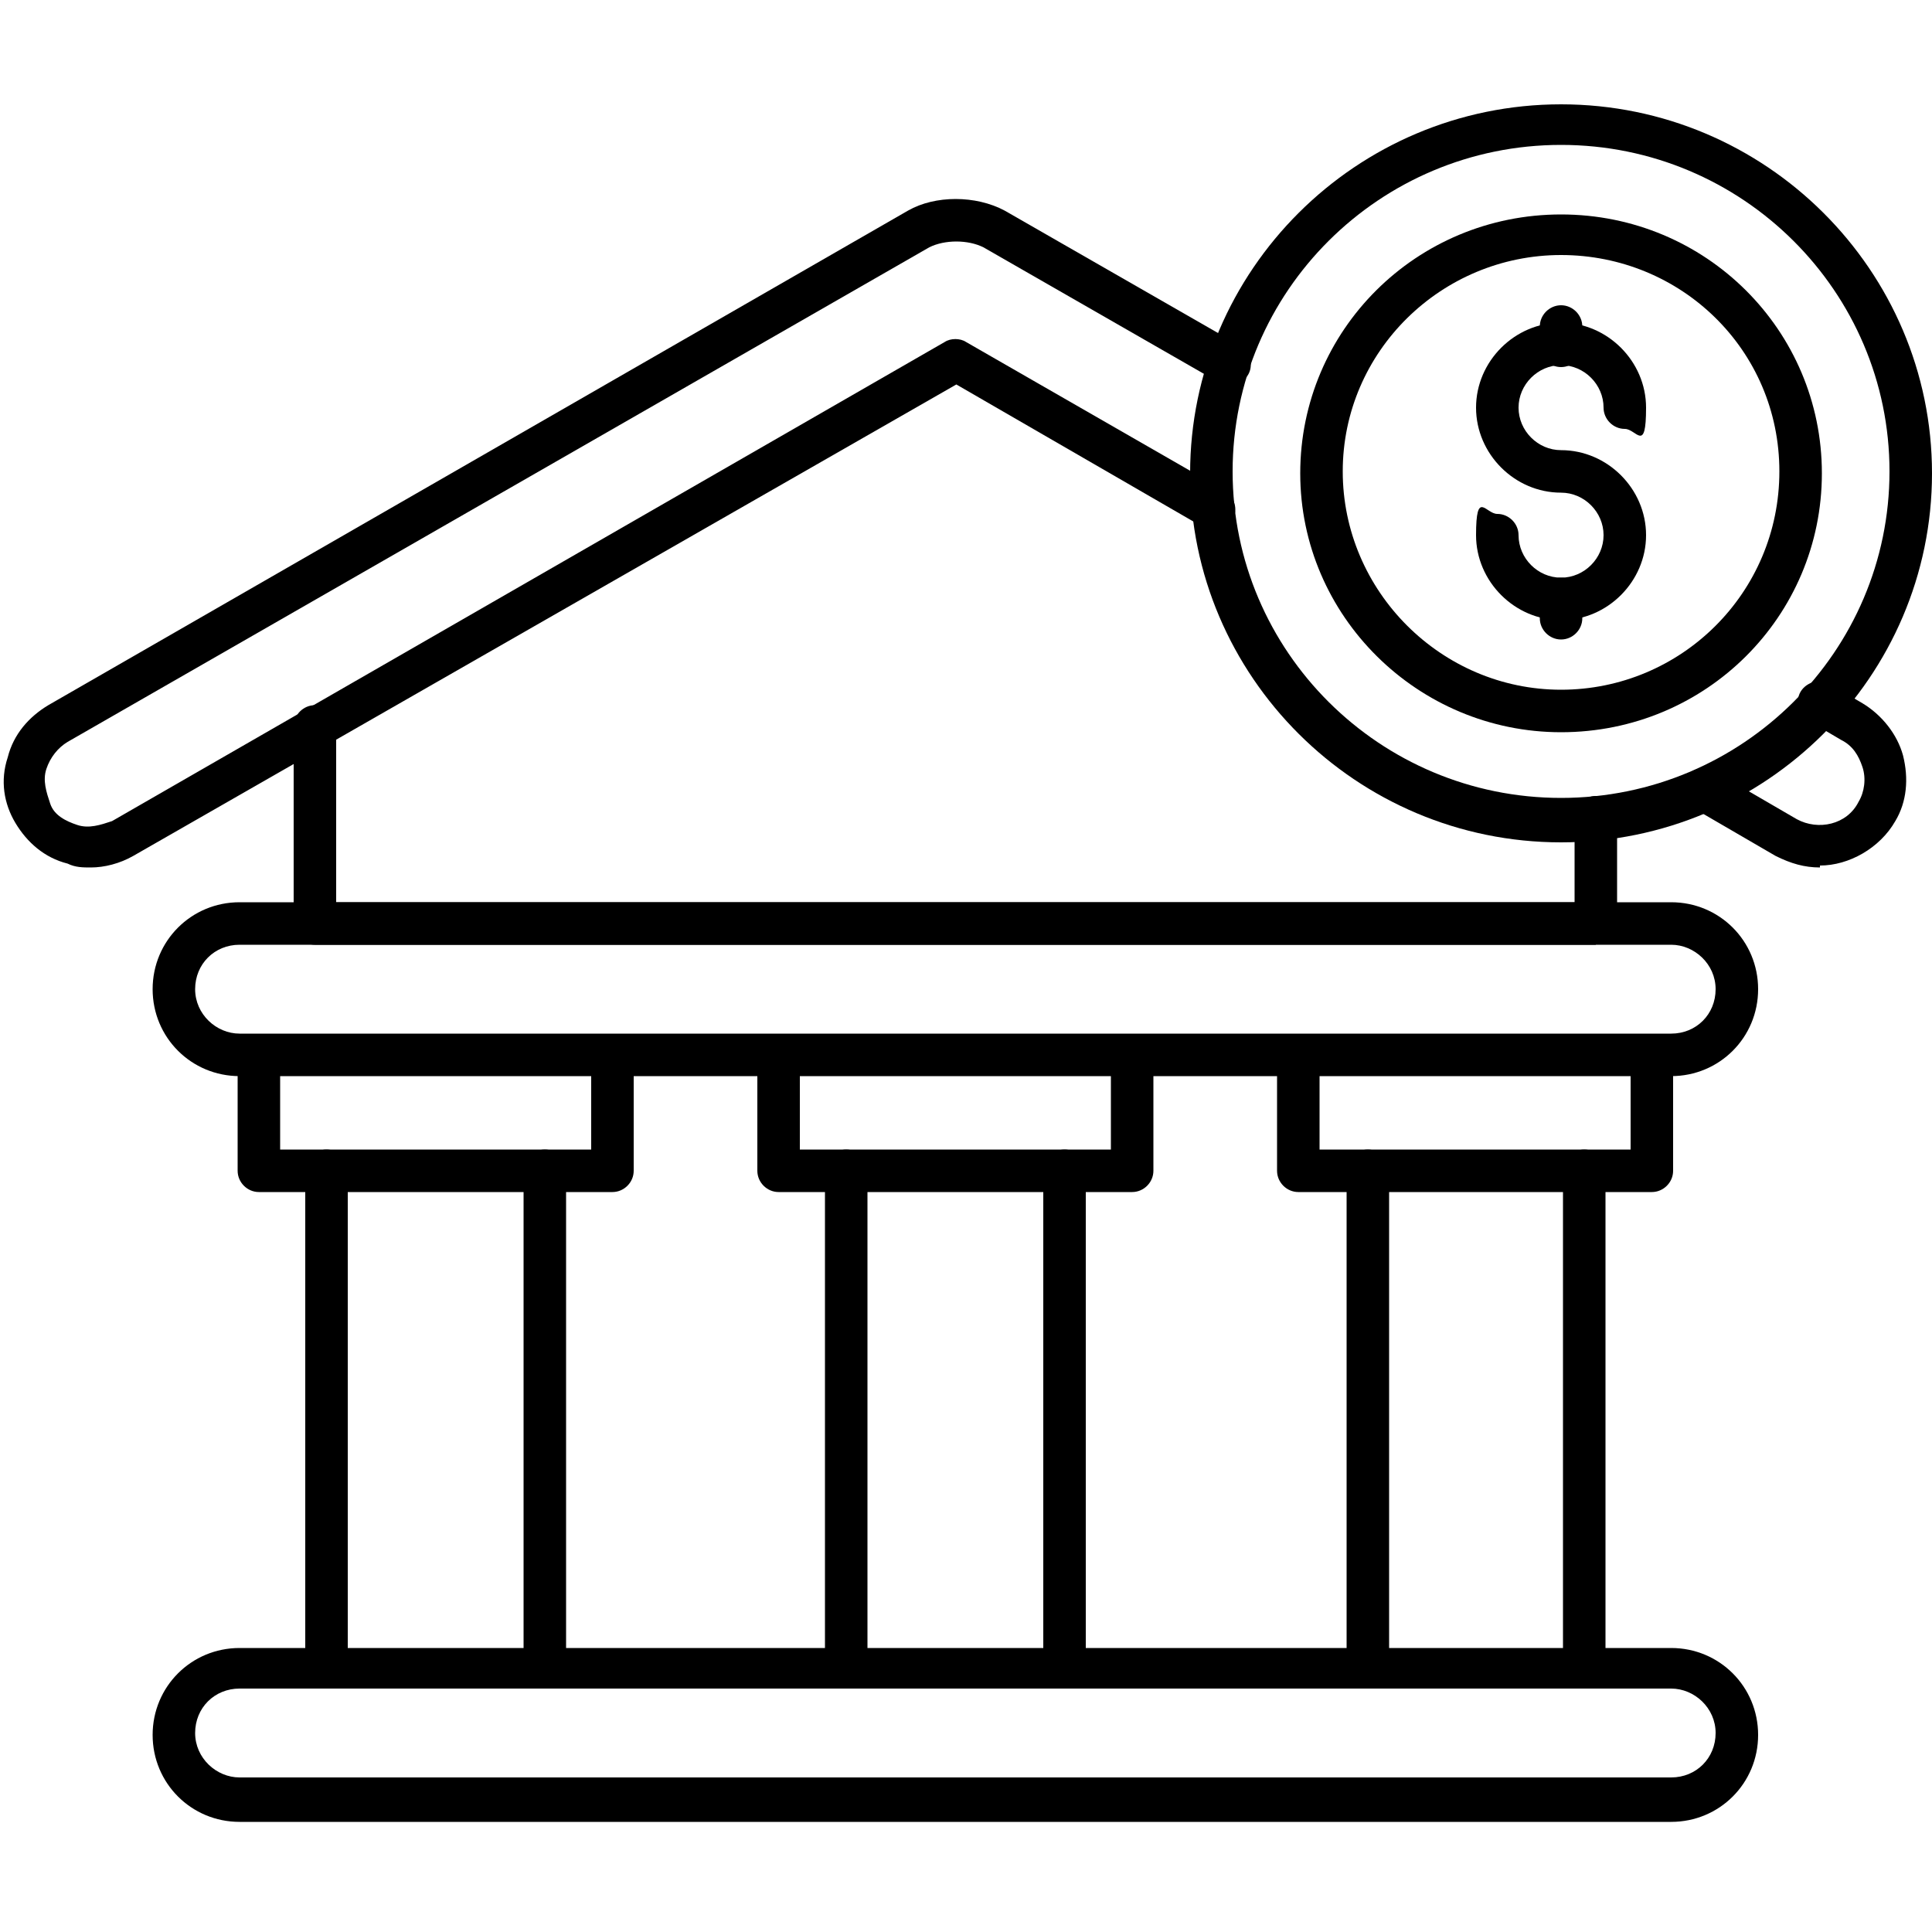
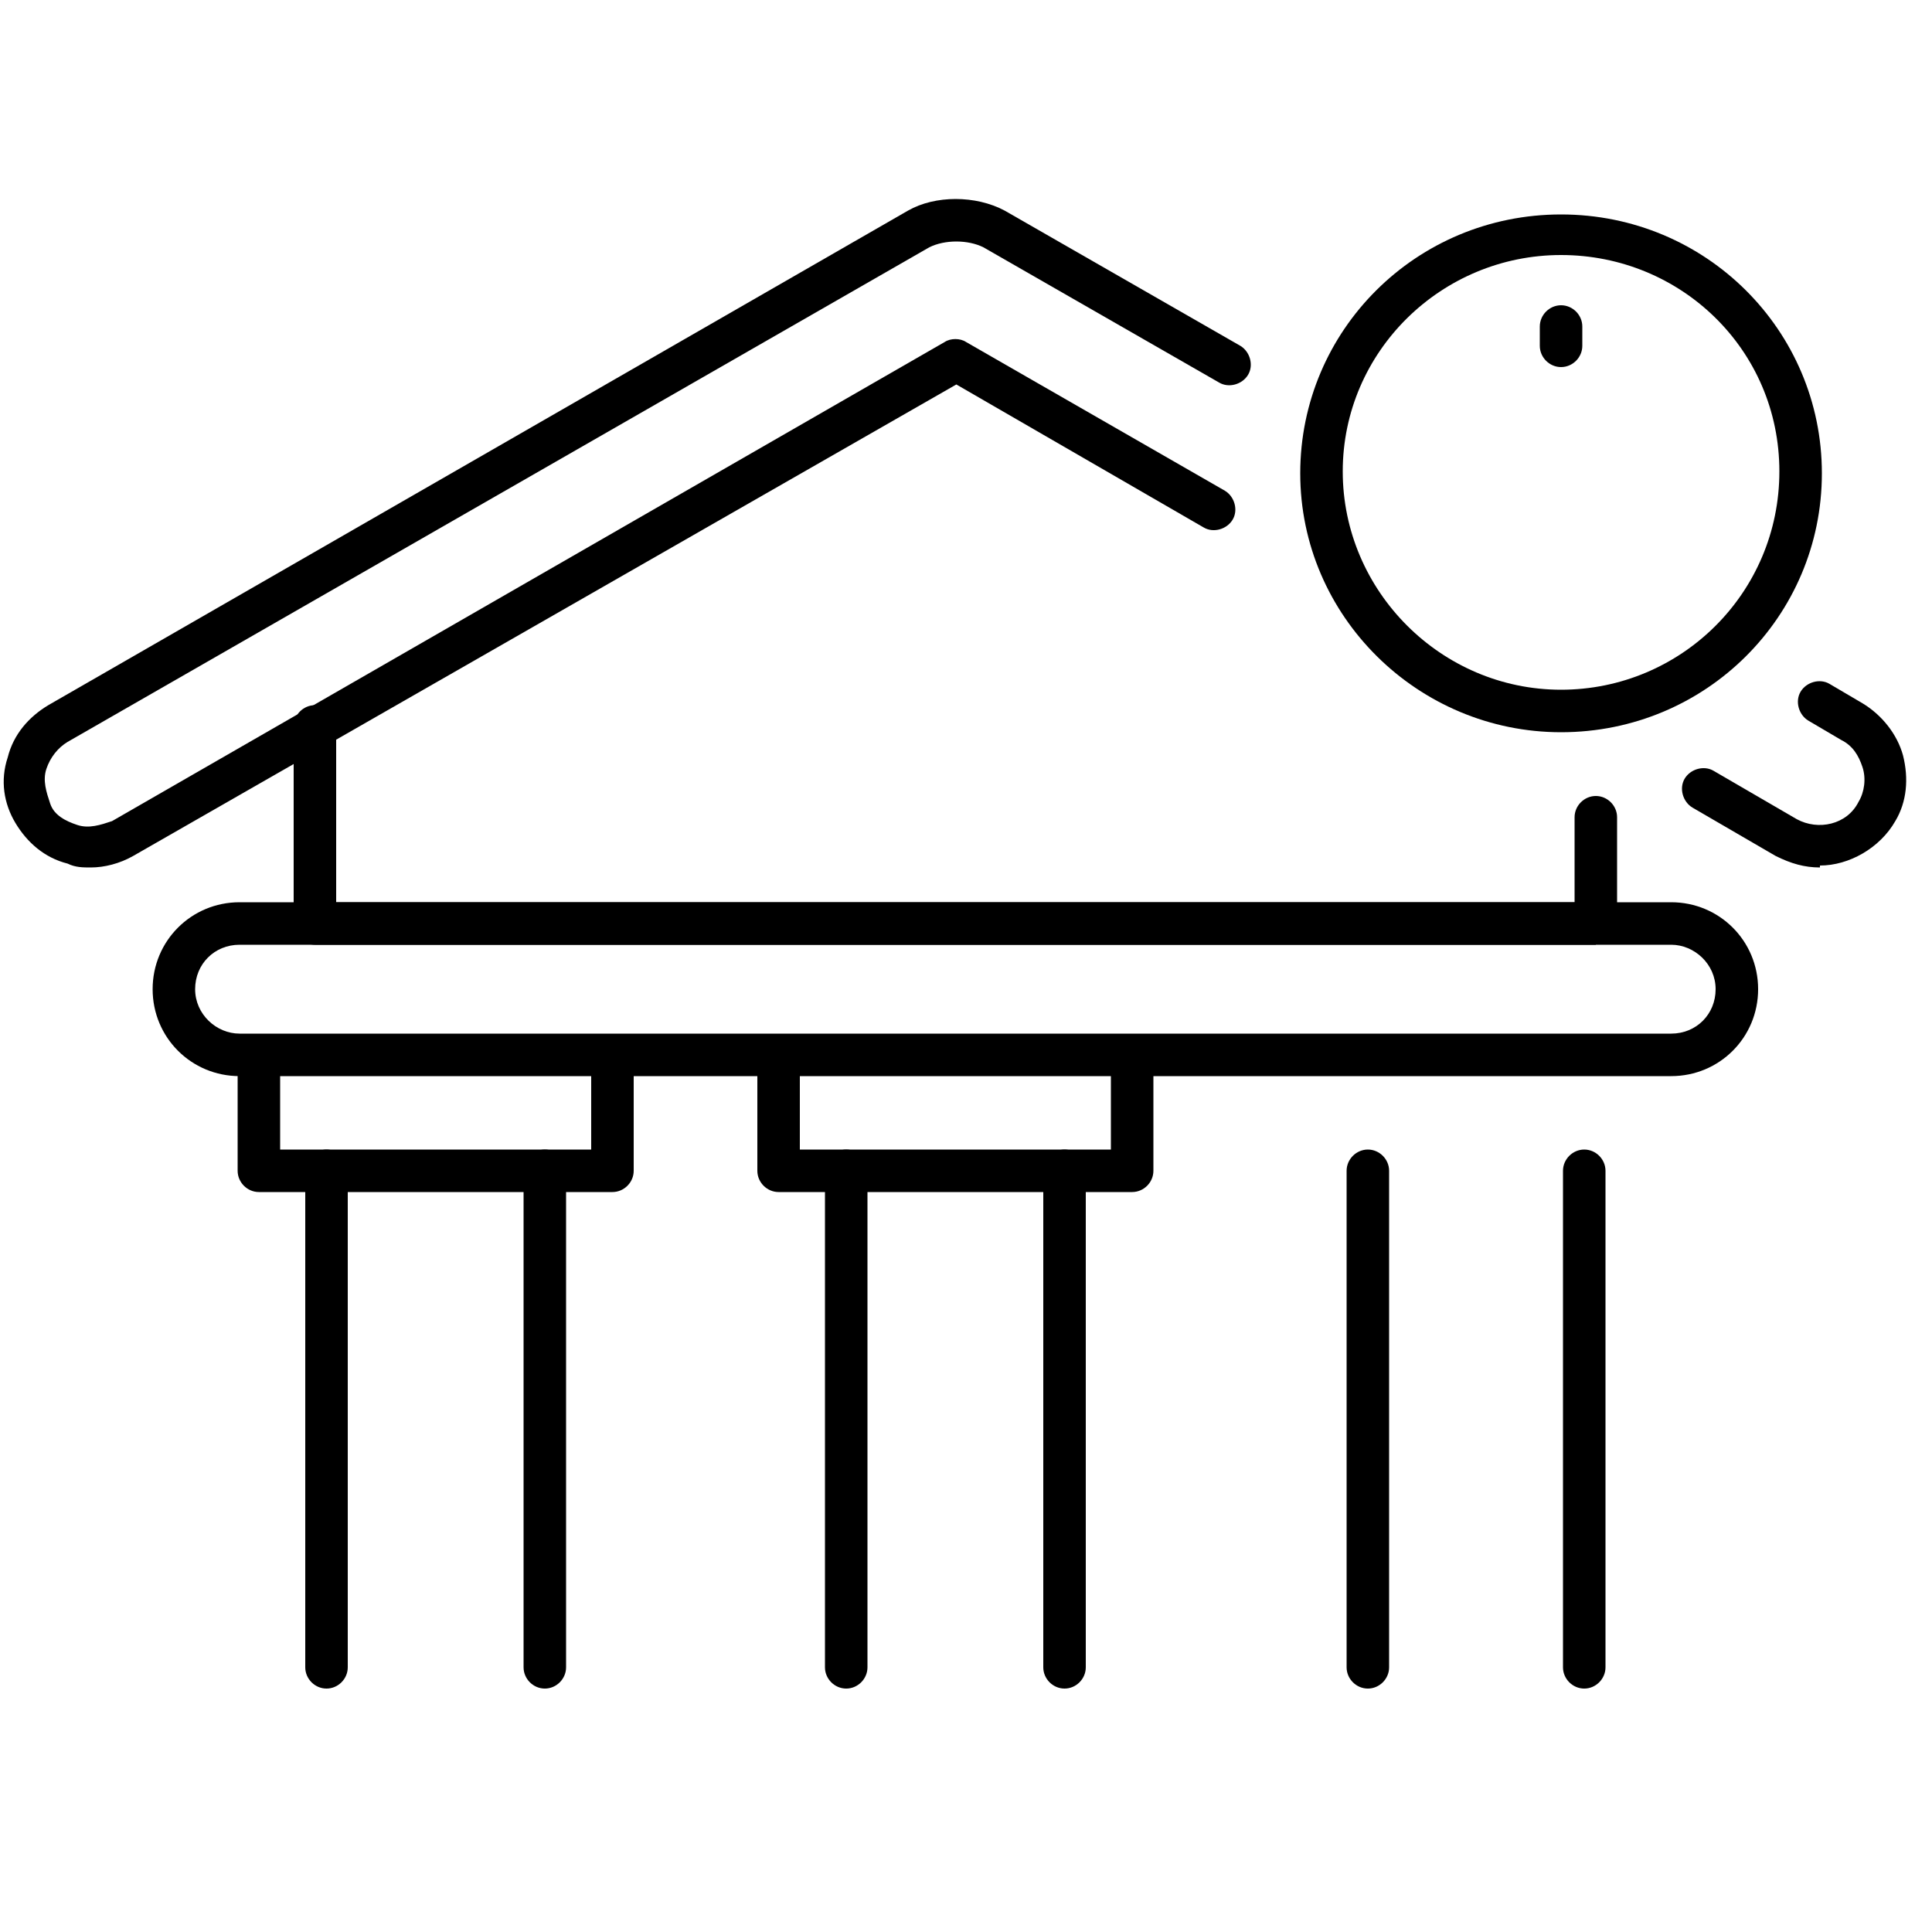
<svg xmlns="http://www.w3.org/2000/svg" id="Layer_1" data-name="Layer 1" version="1.1" viewBox="0 0 100 100">
  <defs>
    <style>
      .cls-1 {
        clip-path: url(#clippath);
      }

      .cls-2 {
        fill: none;
      }

      .cls-2, .cls-3 {
        stroke-width: 0px;
      }

      .cls-3 {
        fill: #000;
      }
    </style>
    <clipPath id="clippath">
-       <rect class="cls-2" x="6.7" y="84" width="85.3" height="10.3" />
-     </clipPath>
+       </clipPath>
  </defs>
-   <path class="cls-3" d="M80.8,32.1c-2.4,0-4.4-2-4.4-4.4s.5-1.1,1.1-1.1,1.1.5,1.1,1.1c0,1.2,1,2.2,2.2,2.2s2.2-1,2.2-2.2-1-2.2-2.2-2.2c-2.4,0-4.4-2-4.4-4.4s2-4.4,4.4-4.4,4.4,2,4.4,4.4-.5,1.1-1.1,1.1-1.1-.5-1.1-1.1c0-1.2-1-2.2-2.2-2.2s-2.2,1-2.2,2.2,1,2.2,2.2,2.2c2.4,0,4.4,2,4.4,4.4s-2,4.4-4.4,4.4Z" />
  <path class="cls-3" d="M80.8,19c-.6,0-1.1-.5-1.1-1.1v-1c0-.6.5-1.1,1.1-1.1s1.1.5,1.1,1.1v1c0,.6-.5,1.1-1.1,1.1Z" />
-   <path class="cls-3" d="M80.8,33.1c-.6,0-1.1-.5-1.1-1.1v-1c0-.6.5-1.1,1.1-1.1s1.1.5,1.1,1.1v1c0,.6-.5,1.1-1.1,1.1Z" />
  <path class="cls-3" d="M86.5,55.7H12.4c-2.5,0-4.5-2-4.5-4.5s2-4.5,4.5-4.5h74.1c2.5,0,4.5,2,4.5,4.5s-2,4.5-4.5,4.5ZM12.4,48.9c-1.3,0-2.3,1-2.3,2.3s1.1,2.3,2.3,2.3h74.1c1.3,0,2.3-1,2.3-2.3s-1.1-2.3-2.3-2.3H12.4Z" />
  <g class="cls-1">
    <path class="cls-3" d="M86.5,94.3H12.4c-2.5,0-4.5-2-4.5-4.5s2-4.5,4.5-4.5h74.1c2.5,0,4.5,2,4.5,4.5s-2,4.5-4.5,4.5ZM12.4,87.4c-1.3,0-2.3,1-2.3,2.3s1.1,2.3,2.3,2.3h74.1c1.3,0,2.3-1,2.3-2.3s-1.1-2.3-2.3-2.3H12.4Z" />
  </g>
  <path class="cls-3" d="M31.7,61.7H13.4c-.6,0-1.1-.5-1.1-1.1v-5.9c0-.6.5-1.1,1.1-1.1s1.1.5,1.1,1.1v4.8h16.1v-4.8c0-.6.5-1.1,1.1-1.1s1.1.5,1.1,1.1v5.9c0,.6-.5,1.1-1.1,1.1Z" />
  <path class="cls-3" d="M28.2,87.4c-.6,0-1.1-.5-1.1-1.1v-25.7c0-.6.5-1.1,1.1-1.1s1.1.5,1.1,1.1v25.7c0,.6-.5,1.1-1.1,1.1ZM16.9,87.4c-.6,0-1.1-.5-1.1-1.1v-25.7c0-.6.5-1.1,1.1-1.1s1.1.5,1.1,1.1v25.7c0,.6-.5,1.1-1.1,1.1Z" />
  <path class="cls-3" d="M58.6,61.7h-18.3c-.6,0-1.1-.5-1.1-1.1v-5.9c0-.6.5-1.1,1.1-1.1s1.1.5,1.1,1.1v4.8h16.1v-4.8c0-.6.5-1.1,1.1-1.1s1.1.5,1.1,1.1v5.9c0,.6-.5,1.1-1.1,1.1Z" />
  <path class="cls-3" d="M55.1,87.4c-.6,0-1.1-.5-1.1-1.1v-25.7c0-.6.5-1.1,1.1-1.1s1.1.5,1.1,1.1v25.7c0,.6-.5,1.1-1.1,1.1ZM43.8,87.4c-.6,0-1.1-.5-1.1-1.1v-25.7c0-.6.5-1.1,1.1-1.1s1.1.5,1.1,1.1v25.7c0,.6-.5,1.1-1.1,1.1Z" />
-   <path class="cls-3" d="M85.5,61.7h-18.3c-.6,0-1.1-.5-1.1-1.1v-5.9c0-.6.5-1.1,1.1-1.1s1.1.5,1.1,1.1v4.8h16.1v-4.8c0-.6.5-1.1,1.1-1.1s1.1.5,1.1,1.1v5.9c0,.6-.5,1.1-1.1,1.1Z" />
  <path class="cls-3" d="M82,87.4c-.6,0-1.1-.5-1.1-1.1v-25.7c0-.6.5-1.1,1.1-1.1s1.1.5,1.1,1.1v25.7c0,.6-.5,1.1-1.1,1.1ZM70.8,87.4c-.6,0-1.1-.5-1.1-1.1v-25.7c0-.6.5-1.1,1.1-1.1s1.1.5,1.1,1.1v25.7c0,.6-.5,1.1-1.1,1.1Z" />
  <path class="cls-3" d="M94.2,44.9c-.8,0-1.5-.2-2.3-.6l-4.3-2.5c-.5-.3-.7-1-.4-1.5.3-.5,1-.7,1.5-.4l4.3,2.5c1.1.6,2.6.3,3.2-.9.3-.5.4-1.2.2-1.8-.2-.6-.5-1.1-1.1-1.4l-1.7-1c-.5-.3-.7-1-.4-1.5.3-.5,1-.7,1.5-.4l1.7,1c1,.6,1.8,1.6,2.1,2.7.3,1.2.2,2.4-.4,3.4-.8,1.4-2.4,2.3-3.9,2.3ZM4.7,44.9c-.4,0-.8,0-1.2-.2-1.2-.3-2.1-1.1-2.7-2.1-.6-1-.8-2.2-.4-3.4.3-1.2,1.1-2.1,2.1-2.7L47,10.9c1.4-.8,3.5-.8,5,0l12.2,7c.5.3.7,1,.4,1.5-.3.5-1,.7-1.5.4l-12.2-7c-.8-.4-2-.4-2.8,0L3.5,38.4c-.5.3-.9.8-1.1,1.4-.2.6,0,1.2.2,1.8s.8.9,1.4,1.1,1.2,0,1.8-.2l43.1-24.8c.3-.2.8-.2,1.1,0l13.4,7.7c.5.3.7,1,.4,1.5-.3.5-1,.7-1.5.4l-12.8-7.4L6.9,44.3c-.7.4-1.5.6-2.2.6Z" />
  <path class="cls-3" d="M82.6,48.9H16.3c-.6,0-1.1-.5-1.1-1.1v-10.2c0-.6.5-1.1,1.1-1.1s1.1.5,1.1,1.1v9.1h64.1v-4.4c0-.6.5-1.1,1.1-1.1s1.1.5,1.1,1.1v5.4c0,.6-.5,1.1-1.1,1.1Z" />
-   <path class="cls-3" d="M80.8,43.6c-10.6,0-19.2-8.6-19.2-19.1s8.6-19.1,19.2-19.1,19.2,8.6,19.2,19.1-8.6,19.1-19.2,19.1ZM80.8,7.5c-9.4,0-17,7.6-17,16.9s7.6,16.9,17,16.9,17-7.6,17-16.9-7.6-16.9-17-16.9Z" />
  <path class="cls-3" d="M80.8,37.9c-7.4,0-13.5-6-13.5-13.4s6-13.4,13.5-13.4,13.5,6,13.5,13.4-6,13.4-13.5,13.4ZM80.8,13.2c-6.2,0-11.3,5-11.3,11.2s5.1,11.3,11.3,11.3,11.3-5,11.3-11.3-5.1-11.2-11.3-11.2Z" />
</svg>